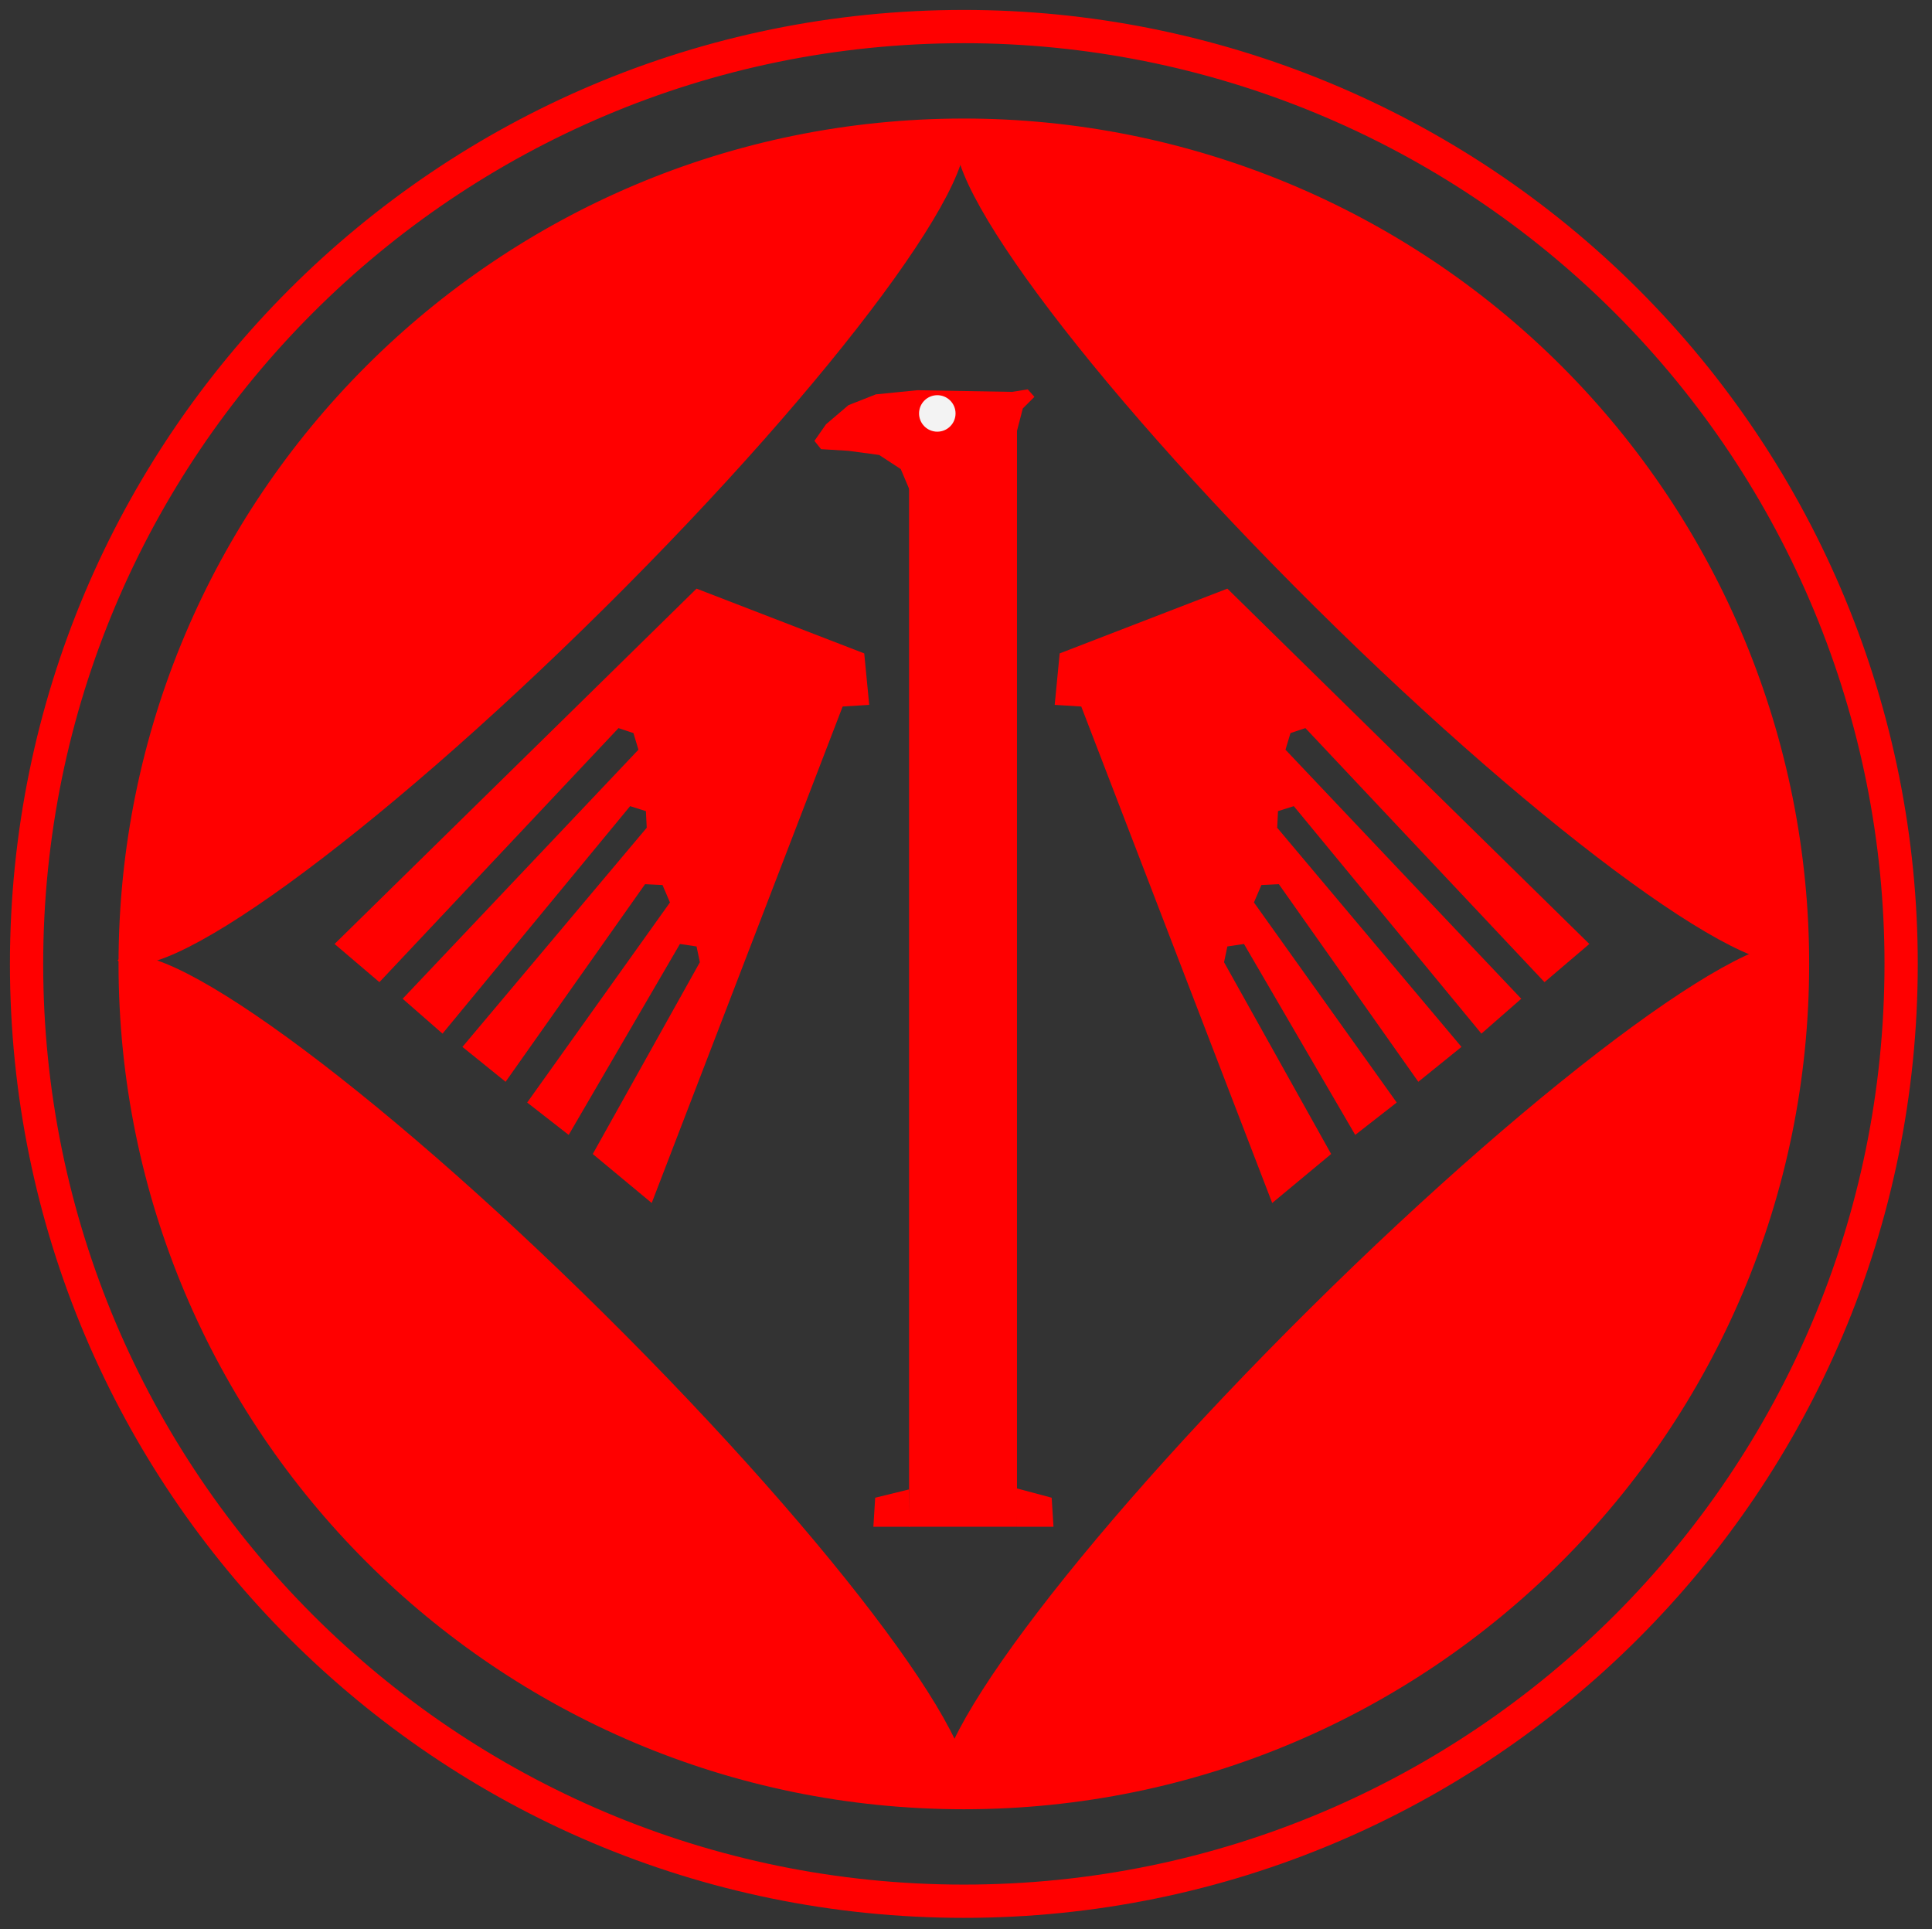
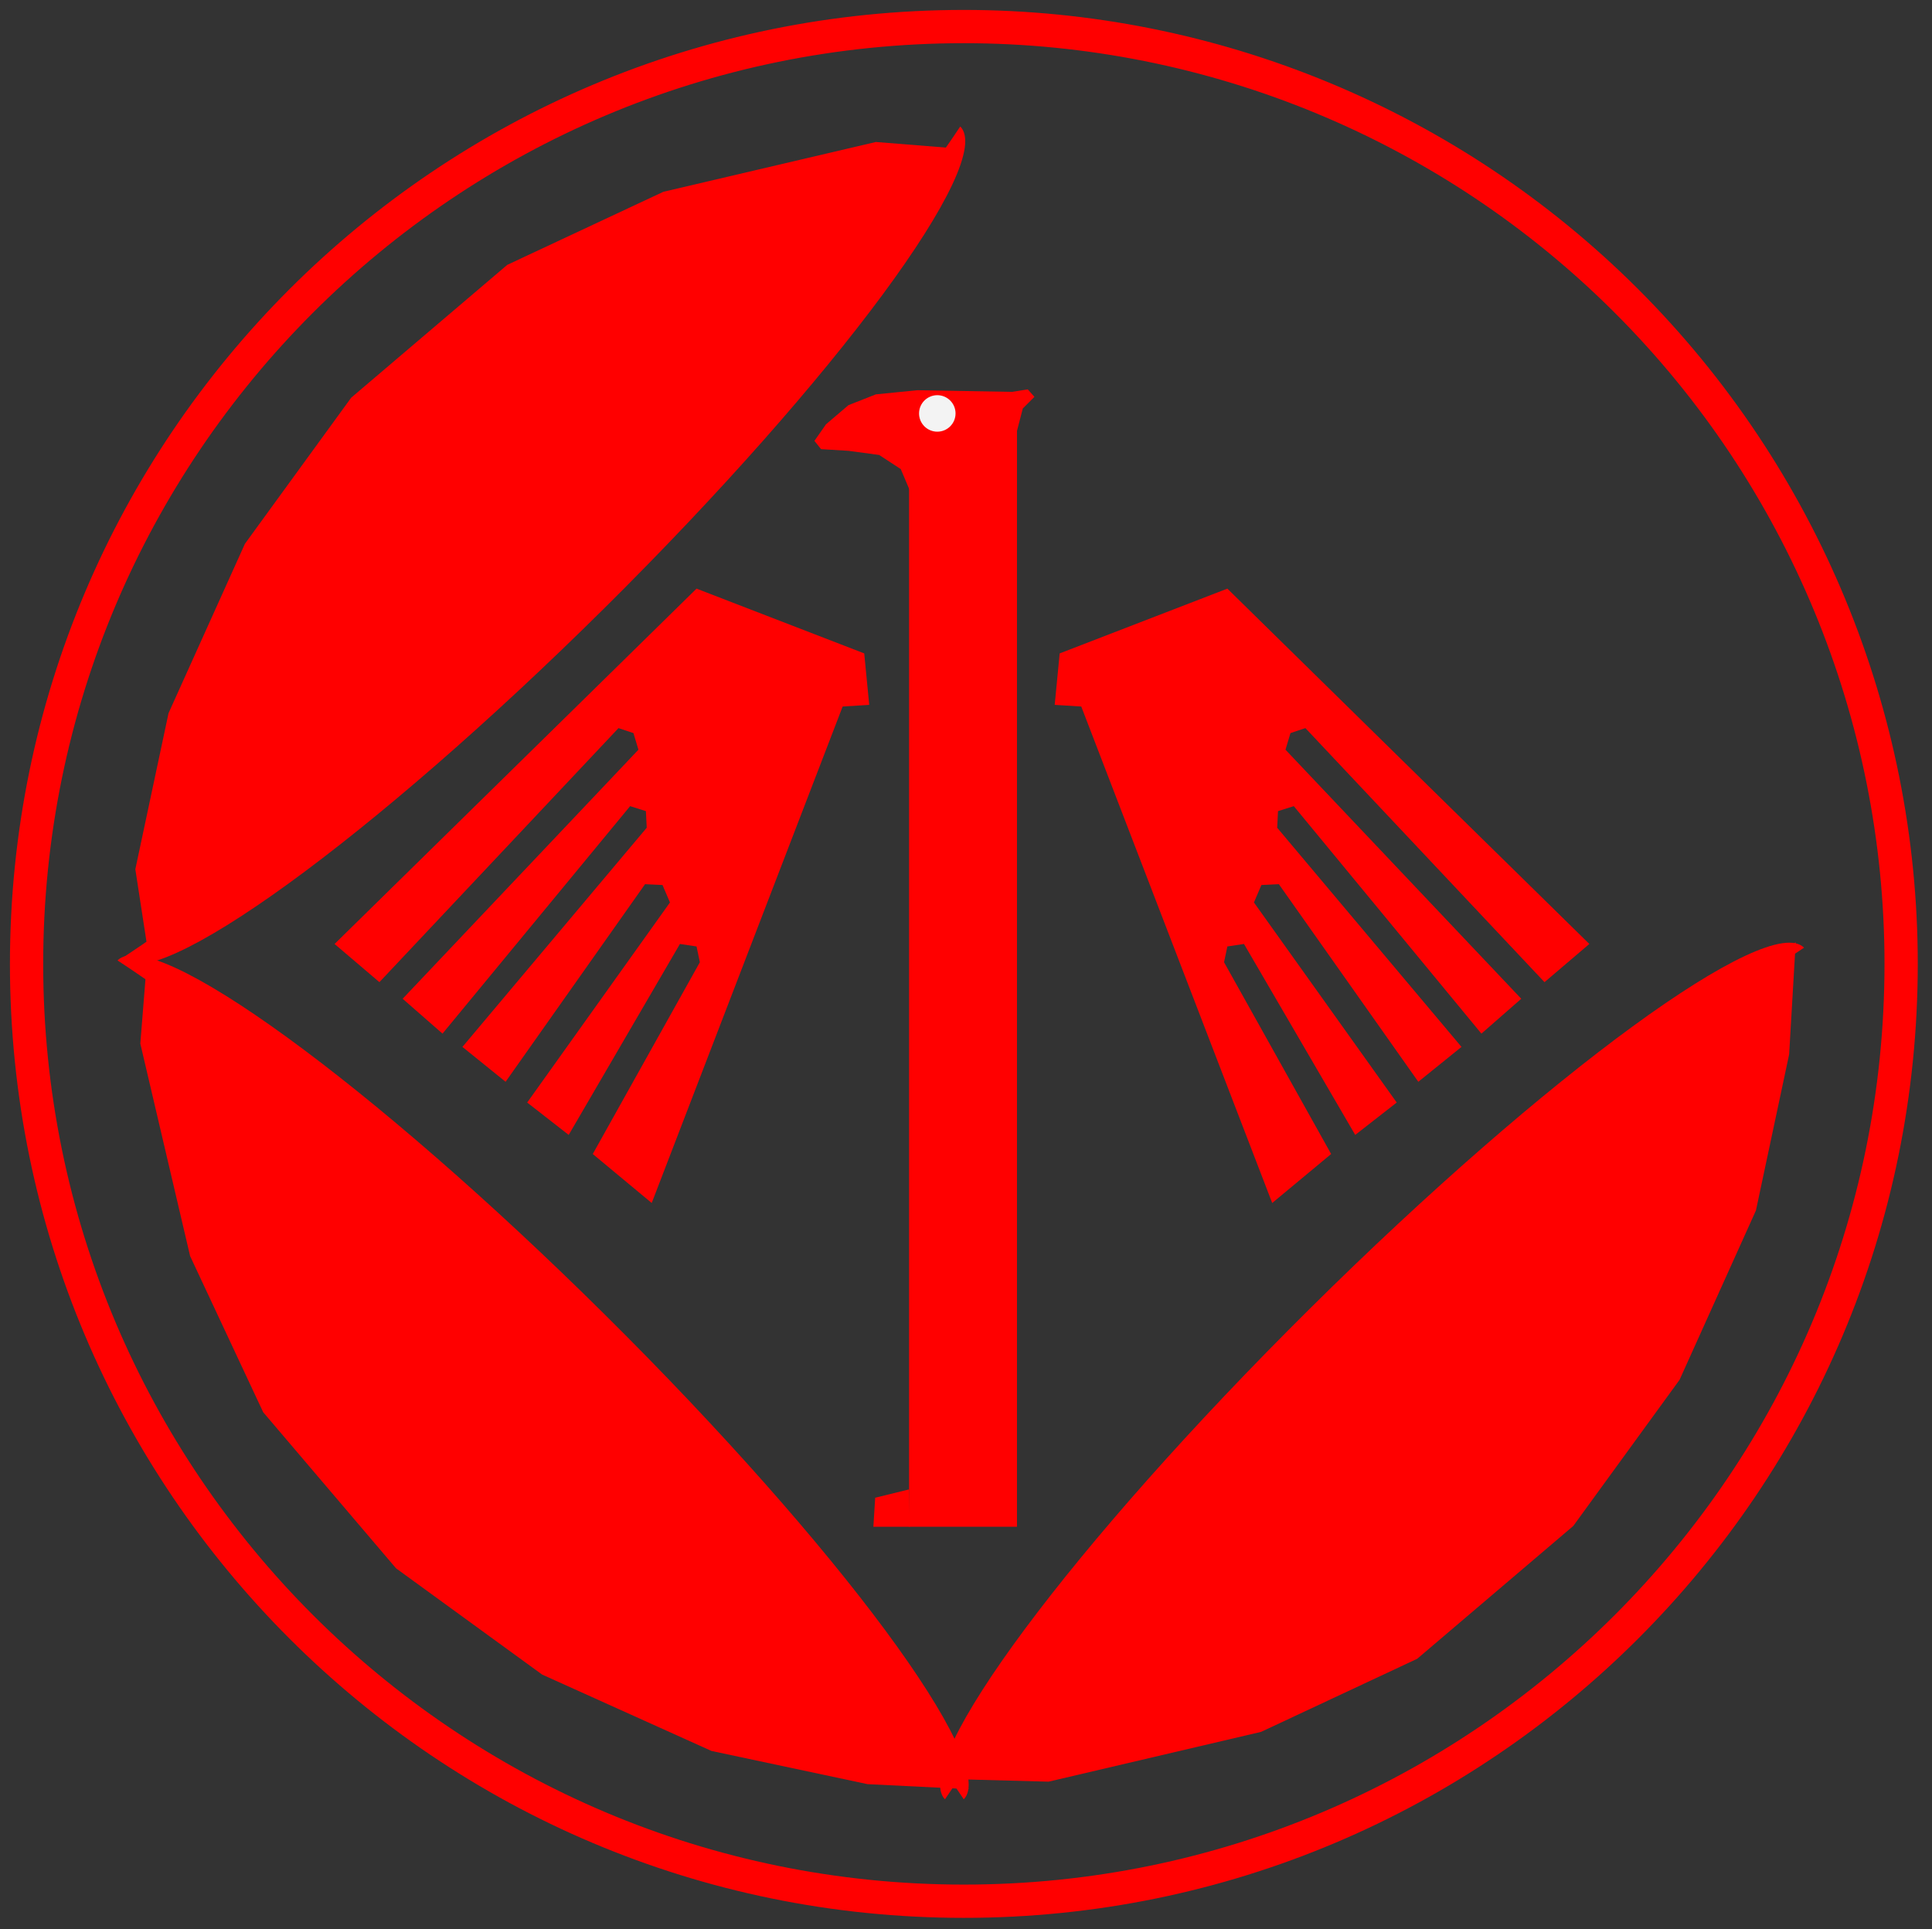
<svg xmlns="http://www.w3.org/2000/svg" version="1.1" viewBox="0.0 0.0 697.0 696.0" fill="none" stroke="none" stroke-linecap="square" stroke-miterlimit="10">
  <rect x="0.0" y="0.0" width="697.0" height="696.0" fill="#333333" stroke="none" />
  <clipPath id="p.0">
    <path d="m0 0l697.0 0l0 696.0l-697.0 0l0 -696.0z" clip-rule="nonzero" />
  </clipPath>
  <g clip-path="url(#p.0)">
    <path fill="#000000" fill-opacity="0.0" d="m0 0l697.239 0l0 696.039l-697.239 0z" fill-rule="nonzero" />
-     <path fill="#000000" fill-opacity="0.0" d="m9.583 347.724l0 0c0 -186.75 151.391 -338.142 338.142 -338.142l0 0c89.681 0 175.688 35.626 239.102 99.039c63.414 63.414 99.039 149.422 99.039 239.102l0 0c0 186.751 -151.391 338.142 -338.142 338.142l0 0c-186.75 0 -338.142 -151.391 -338.142 -338.142z" fill-rule="nonzero" />
    <path stroke="#ff0000" stroke-width="12.0" stroke-linejoin="round" stroke-linecap="butt" d="m9.583 347.724l0 0c0 -186.75 151.391 -338.142 338.142 -338.142l0 0c89.681 0 175.688 35.626 239.102 99.039c63.414 63.414 99.039 149.422 99.039 239.102l0 0c0 186.751 -151.391 338.142 -338.142 338.142l0 0c-186.75 0 -338.142 -151.391 -338.142 -338.142z" fill-rule="nonzero" />
    <path fill="#000000" fill-opacity="0.0" d="m48.764 347.724l0 0c0 -165.111 133.849 -298.961 298.961 -298.961l0 0c79.289 0 155.331 31.498 211.397 87.564c56.066 56.066 87.564 132.108 87.564 211.397l0 0c0 165.111 -133.849 298.961 -298.961 298.961l0 0c-165.111 0 -298.961 -133.849 -298.961 -298.961z" fill-rule="nonzero" />
-     <path stroke="#ff0000" stroke-width="12.0" stroke-linejoin="round" stroke-linecap="butt" d="m48.764 347.724l0 0c0 -165.111 133.849 -298.961 298.961 -298.961l0 0c79.289 0 155.331 31.498 211.397 87.564c56.066 56.066 87.564 132.108 87.564 211.397l0 0c0 165.111 -133.849 298.961 -298.961 298.961l0 0c-165.111 0 -298.961 -133.849 -298.961 -298.961z" fill-rule="nonzero" />
    <path fill="#ff0000" d="m346.43 45.622l0 0c12.837 12.959 -44.632 90.749 -128.362 173.748c-83.73 82.999 -162.013 139.778 -174.85 126.819l0 0c43.106 -28.091 103.579 -79.423 163.228 -138.551c59.649 -59.129 111.511 -119.153 139.984 -162.016z" fill-rule="nonzero" />
    <path fill="#ff0000" d="m53.617 344.73l73.079 -52.711l95.84 -92.247l58.701 -59.9l43.129 -52.714l21.564 -33.543l-29.95 -2.396l-76.672 17.971l-56.307 26.357l-56.304 47.919l-38.339 52.711l-27.554 61.1l-11.979 56.304z" fill-rule="nonzero" />
    <path fill="#ff0000" d="m340.913 649.089l0 0c-12.837 -12.959 46.134 -92.236 131.717 -177.071c85.582 -84.834 165.367 -143.101 178.205 -130.142l0 0c-43.898 28.876 -105.614 81.438 -166.583 141.874c-60.969 60.436 -114.074 121.691 -143.339 165.339z" fill-rule="nonzero" />
-     <path fill="#ff0000" d="m347.688 649.087l0 0c12.837 -12.959 -45.098 -91.207 -129.402 -174.772c-84.304 -83.565 -163.052 -140.802 -175.89 -127.843l0 0c43.351 28.333 104.21 80.044 164.268 139.575c60.058 59.531 112.305 119.935 141.024 163.039z" fill-rule="nonzero" />
-     <path fill="#ff0000" d="m346.546 45.709l0 0c-12.837 12.959 44.498 90.615 128.063 173.449c83.565 82.834 161.714 139.479 174.551 126.52l0 0c-43.035 -28.021 -103.398 -79.241 -162.929 -138.252c-59.531 -59.011 -111.283 -118.924 -139.685 -161.717z" fill-rule="nonzero" />
-     <path fill="#ff0000" d="m347.126 51.218l39.535 59.9l111.47 112.013l59.9 58.701l52.714 43.129l33.543 21.564l2.396 -29.95l-17.971 -76.672l-26.357 -56.307l-47.919 -56.304l-52.711 -38.339l-61.1 -27.554l-56.304 -11.979z" fill-rule="nonzero" />
+     <path fill="#ff0000" d="m347.688 649.087c12.837 -12.959 -45.098 -91.207 -129.402 -174.772c-84.304 -83.565 -163.052 -140.802 -175.89 -127.843l0 0c43.351 28.333 104.21 80.044 164.268 139.575c60.058 59.531 112.305 119.935 141.024 163.039z" fill-rule="nonzero" />
    <path fill="#ff0000" d="m349.522 645.428l-58.102 -79.669l-92.247 -95.84l-59.9 -58.701l-52.714 -43.129l-33.543 -21.564l-2.396 29.95l17.971 76.672l26.357 56.307l47.919 56.304l52.711 38.339l61.1 27.554l56.304 11.979z" fill-rule="nonzero" />
    <path fill="#ff0000" d="m647.827 339.937l-75.475 55.108l-99.436 88.654l-61.097 62.297l-46.722 57.504l-20.367 38.336l33.575 0.898l76.672 -17.971l56.307 -26.357l56.304 -47.919l38.339 -52.711l27.554 -61.1l11.979 -56.304z" fill-rule="nonzero" />
    <path fill="#ff0000" d="m311.785 235.711l-60.499 -23.362l-130.583 128.186l16.173 13.777l86.257 -91.646l5.391 1.795l1.798 5.992l-85.06 89.85l14.378 12.577l67.685 -82.063l5.693 1.798l0.299 5.99l-66.491 79.068l15.575 12.58l50.315 -71.283l6.291 0.302l2.696 6.289l-51.514 72.178l14.974 11.682l40.134 -68.887l5.99 0.9l1.199 5.69l-38.638 69.184l21.265 17.672l68.887 -179.102l9.583 -0.598z" fill-rule="nonzero" />
    <path fill="#ff0000" d="m382.297 235.711l60.499 -23.362l130.583 128.186l-16.173 13.777l-86.257 -91.646l-5.391 1.795l-1.798 5.992l85.06 89.85l-14.378 12.577l-67.685 -82.063l-5.693 1.798l-0.299 5.99l66.491 79.068l-15.575 12.58l-50.315 -71.283l-6.291 0.302l-2.696 6.289l51.514 72.178l-14.974 11.682l-40.134 -68.887l-5.99 0.9l-1.199 5.69l38.638 69.184l-21.265 17.672l-68.887 -179.102l-9.583 -0.598z" fill-rule="nonzero" />
-     <path fill="#ff0000" d="m366.89 550.785l13.176 0l-0.659 -10.48l-13.412 -3.596z" fill-rule="nonzero" />
    <path fill="#ff0000" d="m327.961 175.213l38.929 0l0 375.559l-38.929 0z" fill-rule="nonzero" />
    <path fill="#ff0000" d="m328.257 550.785l-13.176 0l0.658 -10.48l12.188 -2.995z" fill-rule="nonzero" />
    <path fill="#ff0000" d="m328.257 177.008l-3.294 -7.785l-7.787 -5.092l-11.081 -1.499l-9.882 -0.598l-2.396 -2.995l4.192 -5.99l8.087 -6.89l9.885 -3.892l14.974 -1.499l34.144 0.598l5.69 -0.898l2.396 2.696l-4.194 4.194l-2.094 8.084l0 22.165z" fill-rule="nonzero" />
    <path fill="#f3f3f3" d="m331.564 149.147l0 0c0 -3.636 2.947 -6.583 6.583 -6.583l0 0c1.746 0 3.42 0.694 4.655 1.928c1.234 1.234 1.928 2.909 1.928 4.655l0 0c0 3.636 -2.947 6.583 -6.583 6.583l0 0c-3.635 0 -6.583 -2.947 -6.583 -6.583z" fill-rule="nonzero" />
  </g>
</svg>